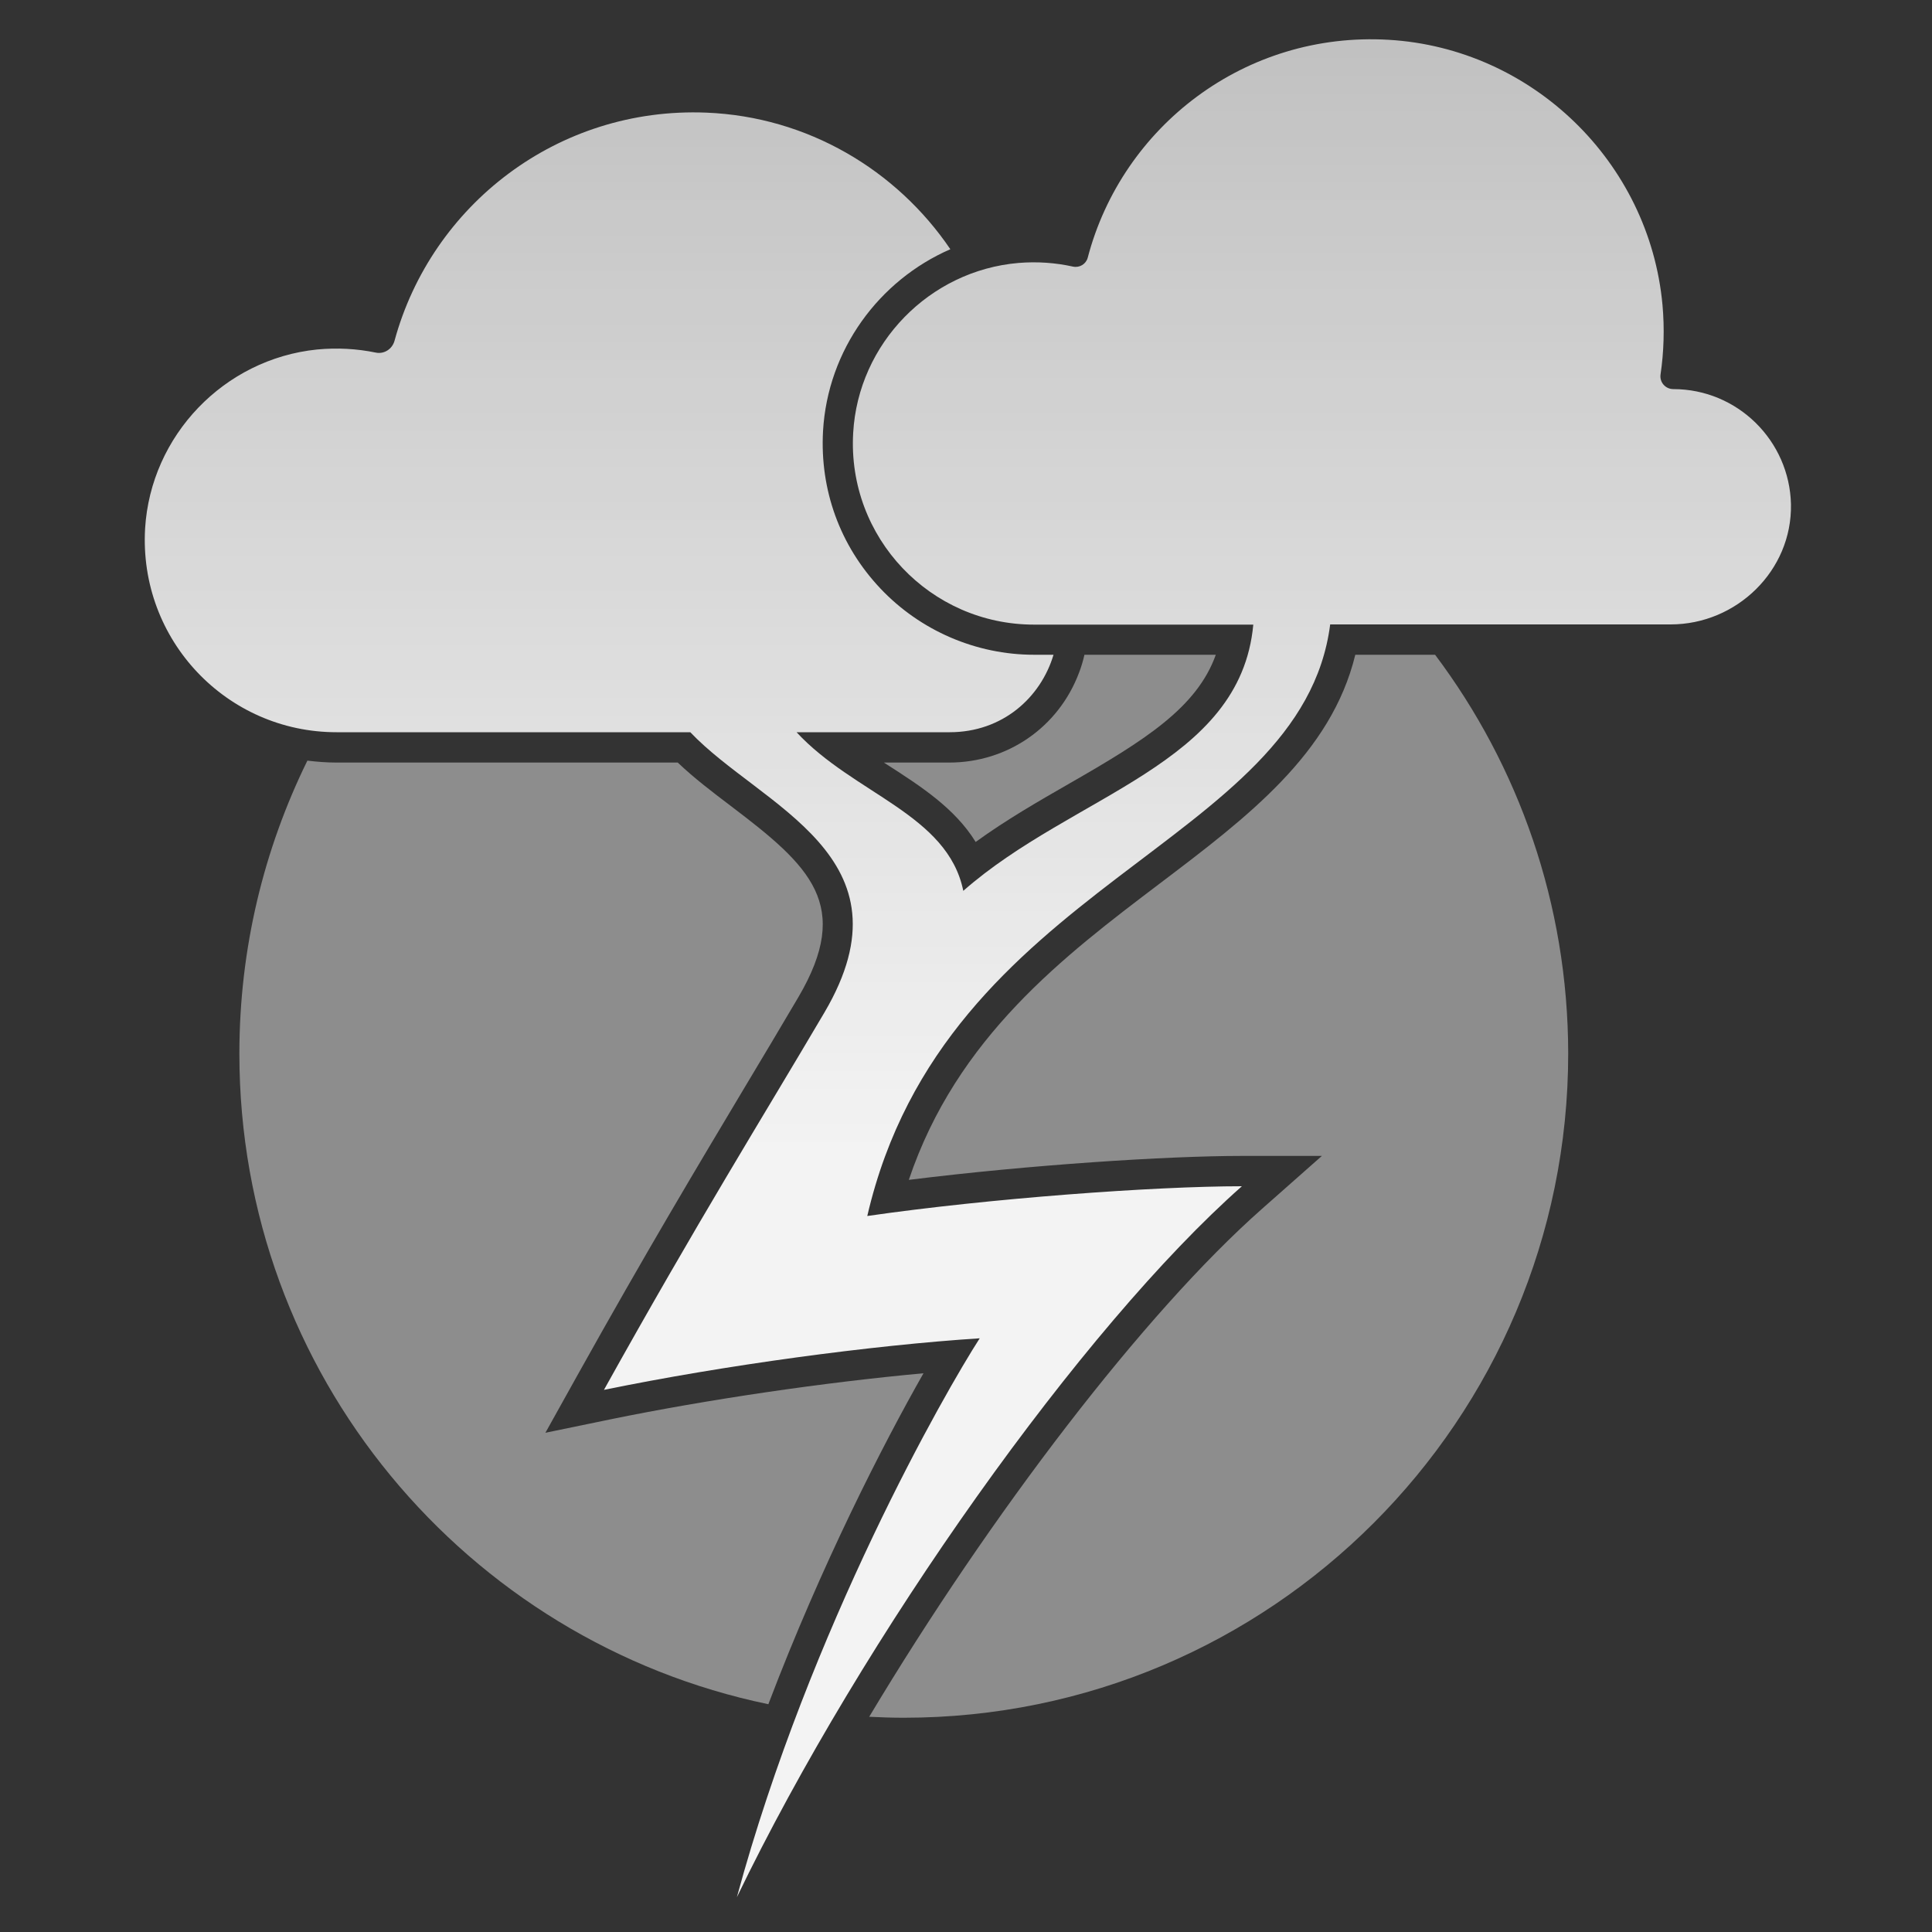
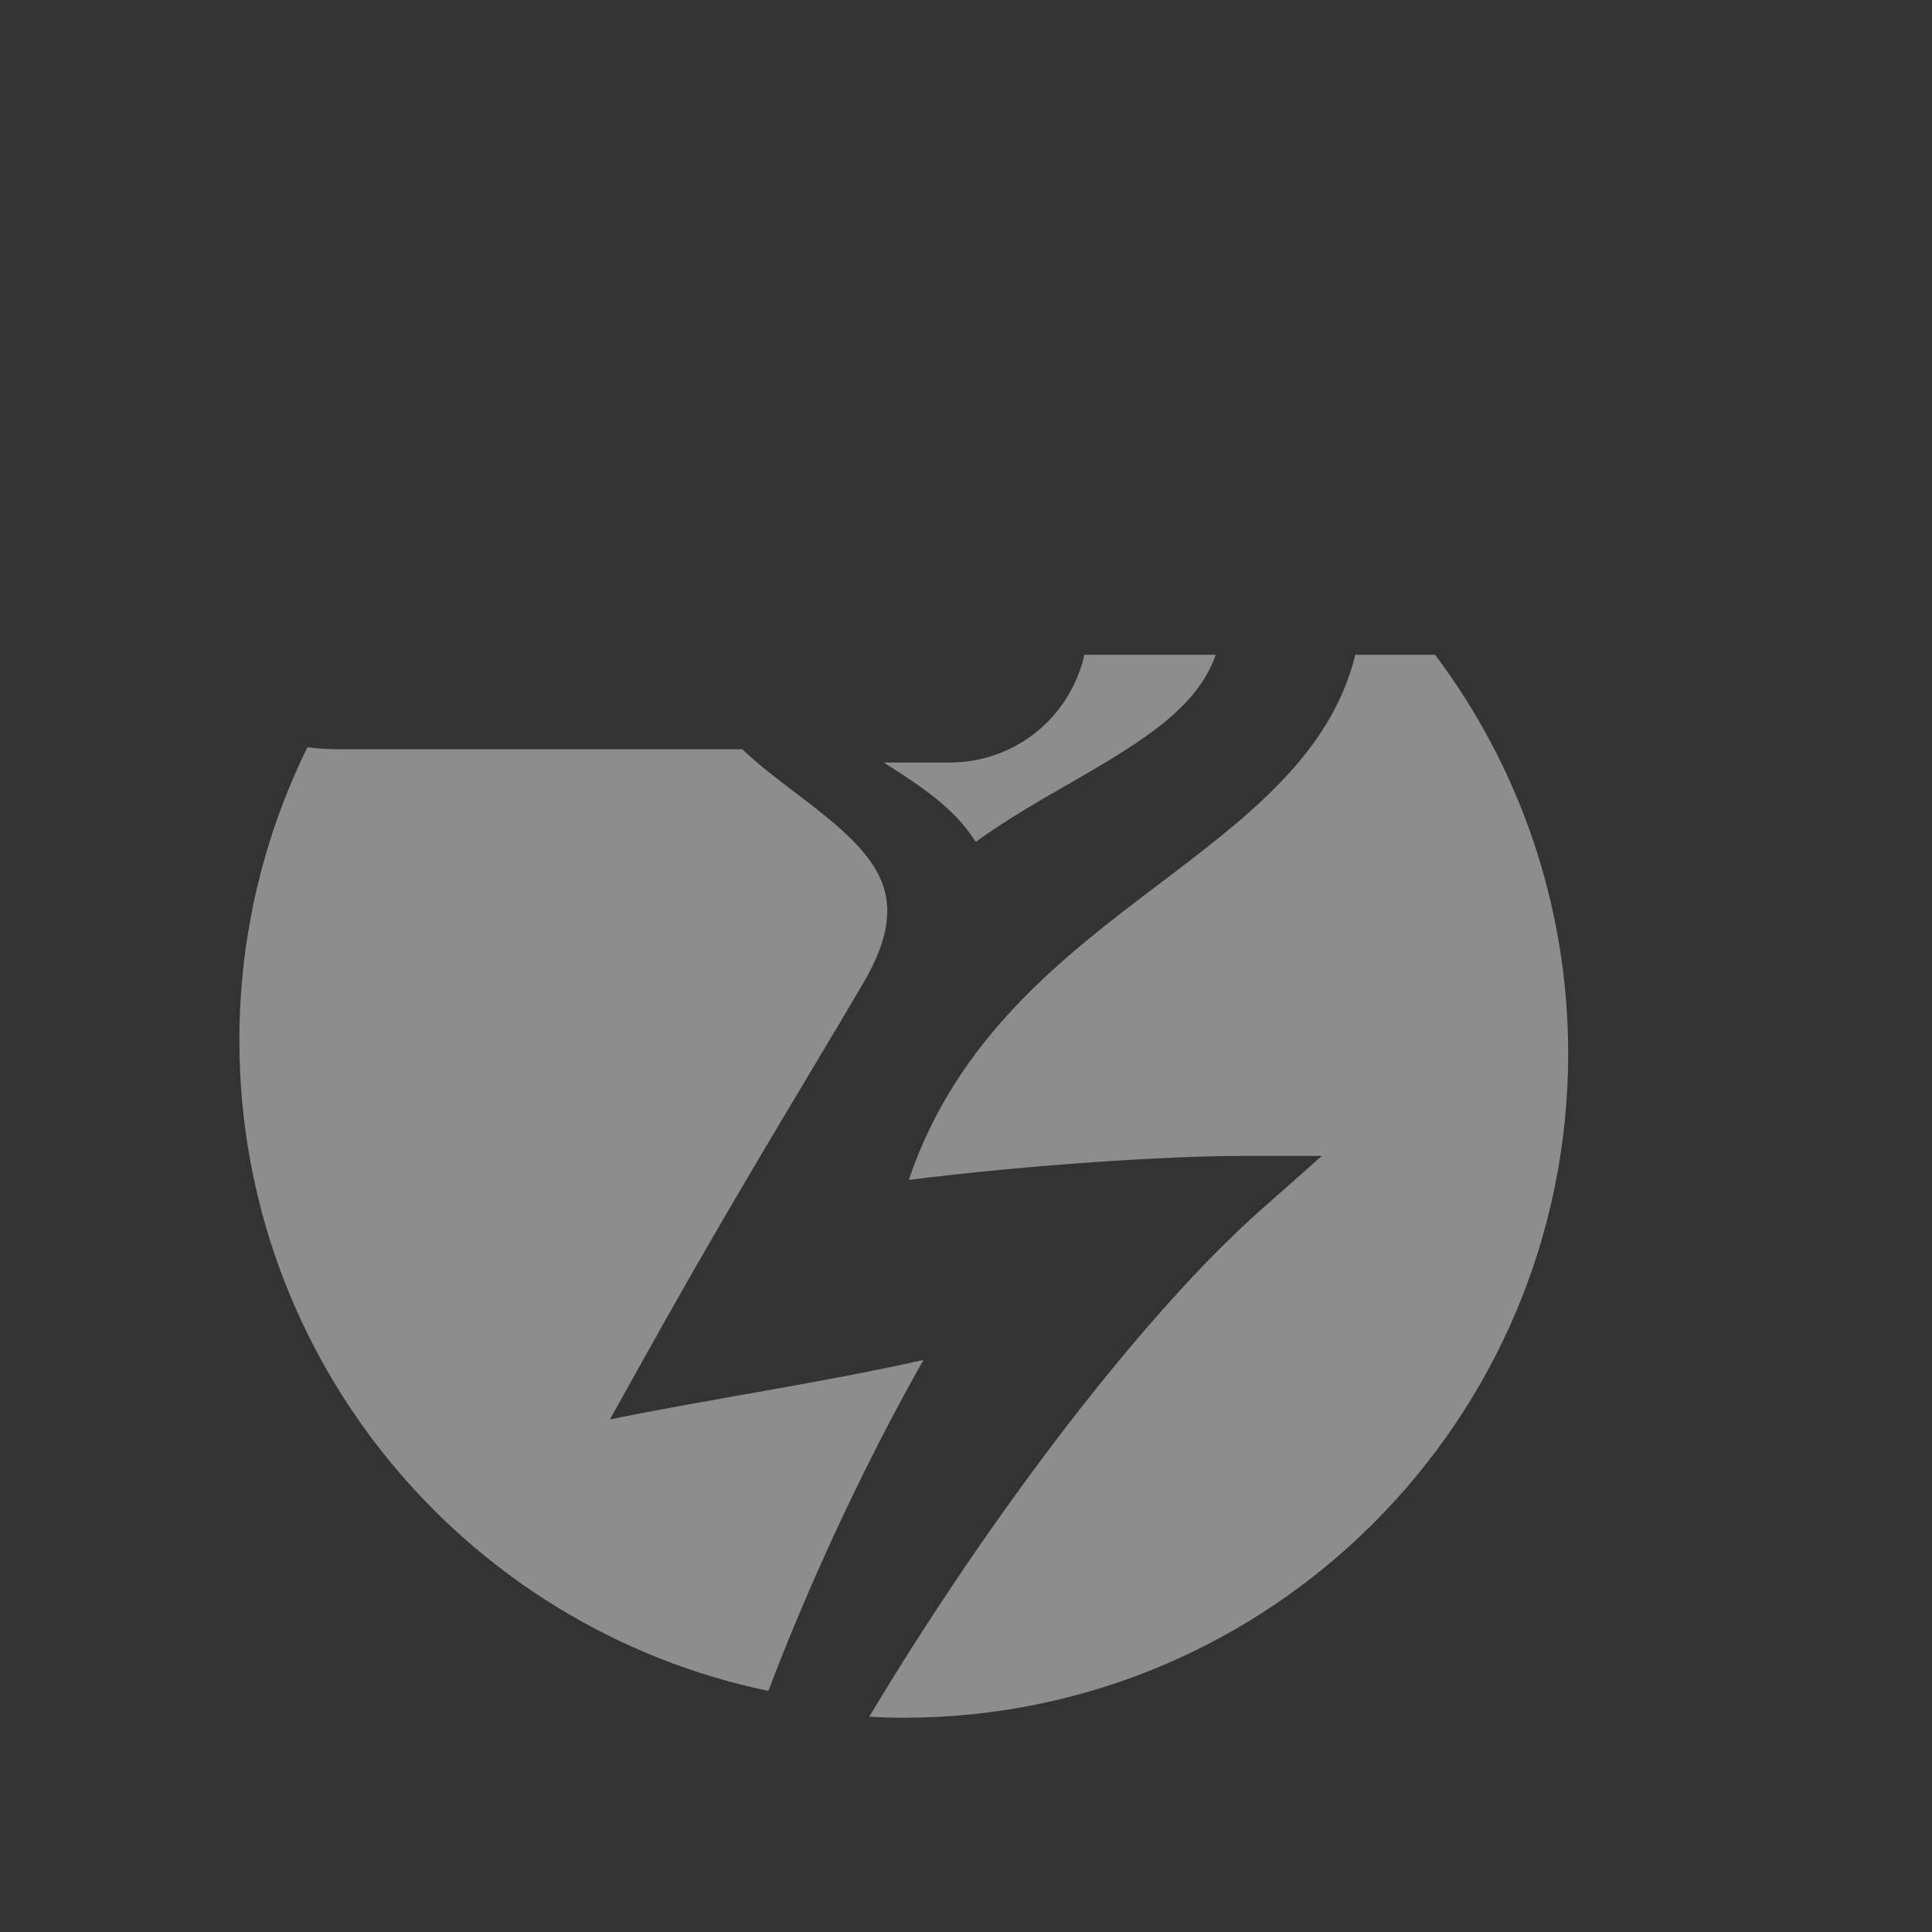
<svg xmlns="http://www.w3.org/2000/svg" version="1.1" id="Layer_1" x="0px" y="0px" viewBox="0 0 1000 1000" style="enable-background:new 0 0 1000 1000;" xml:space="preserve">
  <rect x="0" y="0" width="1000" height="1000" fill="#333333" stroke="none" />
  <style type="text/css"> .st0{opacity:0.44;} .st1{fill:#FFFFFF;} .st2{opacity:0.94;fill:url(#SVGID_1_);} </style>
  <g class="st0">
-     <path class="st1" d="M315.7,734.7l-33.4,6.9l16.6-29.8c35.5-63.7,62.6-108.9,86.5-148.9c9.6-16,18.6-31.1,27.8-46.7 c28.1-47.8,6.3-67.8-34.9-99c-9.5-7.2-19.1-14.5-27.5-22.5H174.2c-5.1,0-10.1-0.4-15.1-1c-22.5,45.8-35.2,97.2-35.2,151.7 c0,165.9,117.5,304.3,273.8,336.7c27.5-72.3,59.2-134.2,80.3-171.3C426.5,715.5,365.9,724.4,315.7,734.7z" />
+     <path class="st1" d="M315.7,734.7l16.6-29.8c35.5-63.7,62.6-108.9,86.5-148.9c9.6-16,18.6-31.1,27.8-46.7 c28.1-47.8,6.3-67.8-34.9-99c-9.5-7.2-19.1-14.5-27.5-22.5H174.2c-5.1,0-10.1-0.4-15.1-1c-22.5,45.8-35.2,97.2-35.2,151.7 c0,165.9,117.5,304.3,273.8,336.7c27.5-72.3,59.2-134.2,80.3-171.3C426.5,715.5,365.9,724.4,315.7,734.7z" />
    <path class="st1" d="M742.8,338.9h-41.3c-12.5,51.3-55.8,84-101.2,118.4c-49.5,37.5-105,79.5-129.9,153.4 c62.5-7.8,133.8-12.4,172.4-12.4h41.4l-31,27.4c-60.9,53.8-140.5,158-203.3,262.9c5.9,0.3,11.9,0.5,17.9,0.5 c189.9,0,343.9-154,343.9-343.9C811.6,467.9,786,396.4,742.8,338.9z" />
    <path class="st1" d="M505,435.8c15.7-11.4,32.4-21,48.6-30.3c38.9-22.3,65.9-39.2,75.7-66.6h-54.1h-13.9c-0.7,3.1-1.6,6.2-2.8,9.3 c-10.6,28.2-37,46.5-67.2,46.5h-33.8c0.6,0.4,1.1,0.7,1.7,1.1C476.5,406.9,494.3,418.4,505,435.8z" />
  </g>
  <linearGradient id="SVGID_1_" gradientUnits="userSpaceOnUse" x1="500.969" y1="-68.581" x2="500.969" y2="593.024">
    <stop offset="0" style="stop-color:#FFFFFF;stop-opacity:0.7" />
    <stop offset="1" style="stop-color:#FFFFFF" />
  </linearGradient>
-   <path class="st2" d="M866.1,201.4L866.1,201.4c-4.1,0-7.2-3.6-6.6-7.6c1.7-11.6,2.1-23.7,1-36C853.7,83.8,793,25,718.8,20.6 c-74.4-4.4-138,44.9-155.8,112.8c-0.9,3.3-4.2,5.3-7.6,4.6c-9-2-18.5-2.7-28.2-1.9c-46.1,3.9-83,41.7-85.6,88 c-3.1,54.2,40,99.2,93.6,99.2h113.5c-6.7,72.6-93.2,87.7-150.1,137.8c-8.1-39.7-56.7-50.1-86.3-82.1h79.2c27.5,0,47.2-18,53.8-40.1 h-10.1c-30,0-58.9-12.5-79.5-34.3c-20.9-22.1-31.4-51-29.7-81.5c2.4-42,28.9-78,65.9-94.1c-27.8-41-73.9-68.6-126.3-70.7 c-76.9-3.1-142.3,47.9-161.4,118.1c-1.2,4.3-5.4,7-9.7,6.1c-9.7-2-19.9-2.6-30.4-1.6c-48.1,4.9-86.1,44.5-89,92.7 C71.8,331.3,117.4,379,174.2,379c23.2,0,87.4,0,136.7,0c18.6,0,35,0,46.4,0c36.5,38.5,117.1,64.1,69.4,145.1 C394,579.6,361.8,631,312.6,719.4c62.3-12.8,138.6-23.1,194.5-26.7c-17.8,27.6-87.7,149.4-125.7,289.3 c65.2-135.2,179-295.2,261.4-368c-45.6,0-131,6.3-193.9,15.4c40.2-173.3,224.8-191.3,239.6-306.2h176.2c34.2,0,62.9-27.9,62.3-62.1 C926.3,228.1,899.3,201.4,866.1,201.4z" />
</svg>